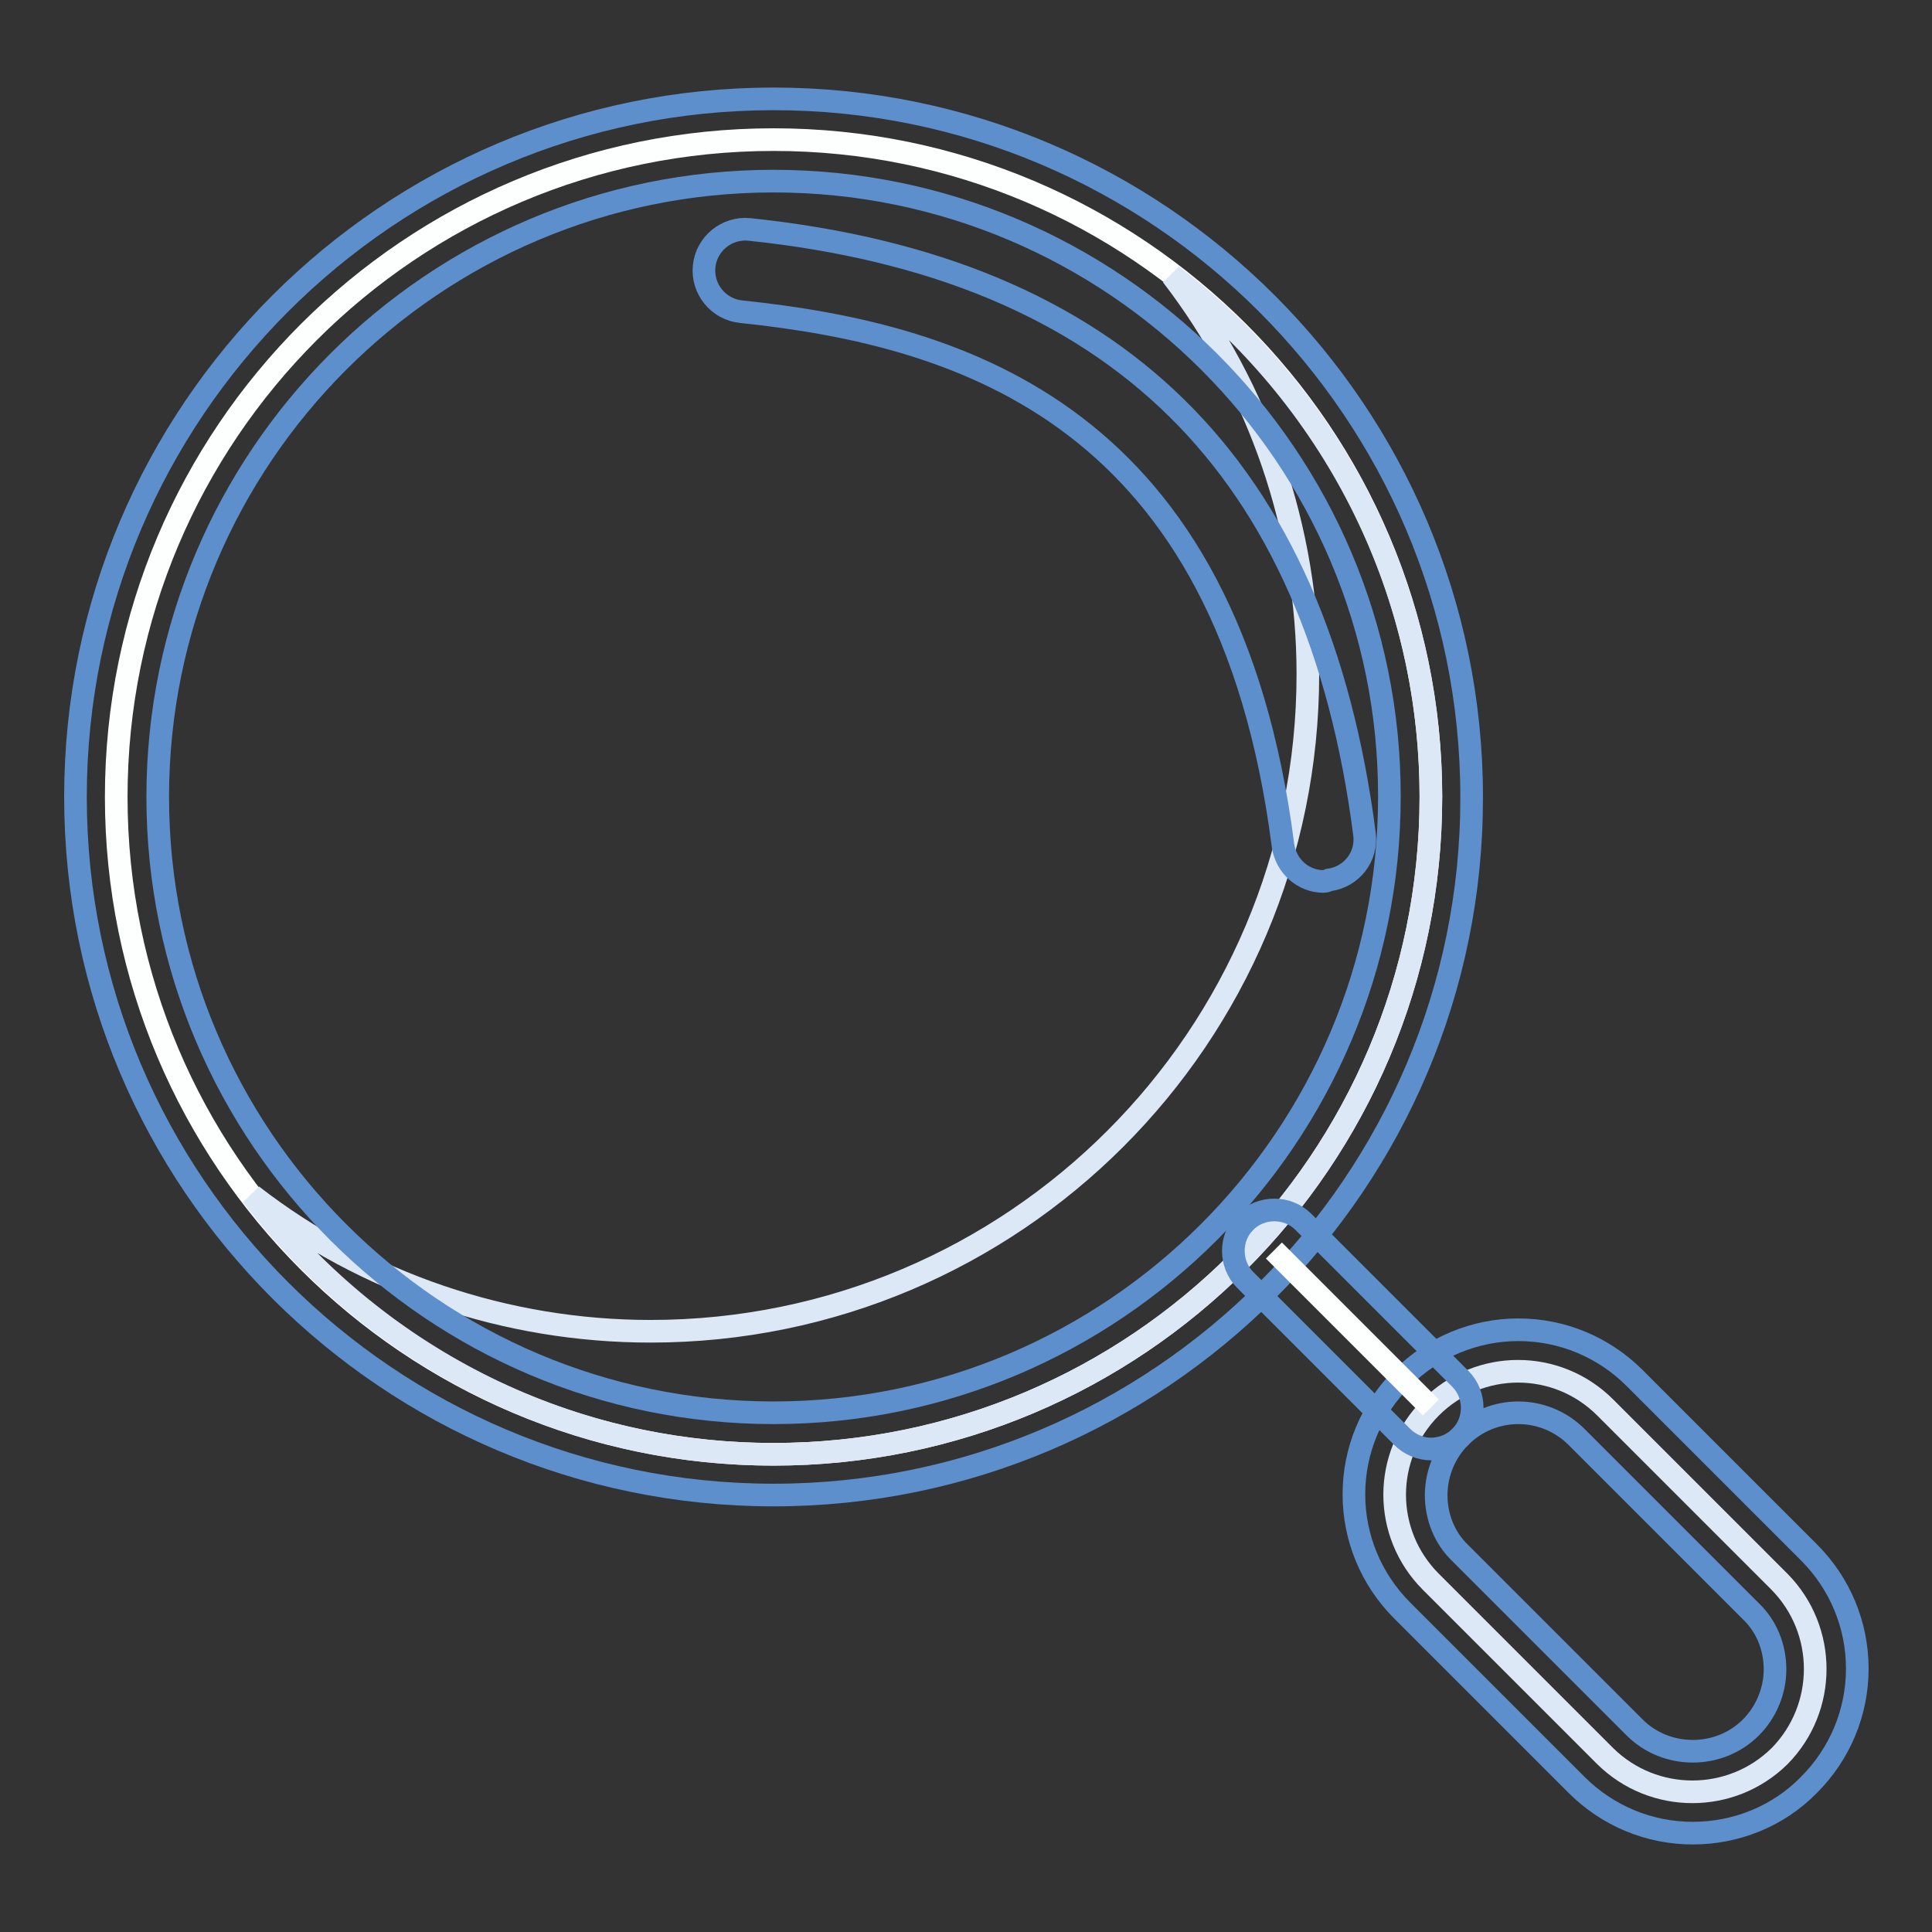
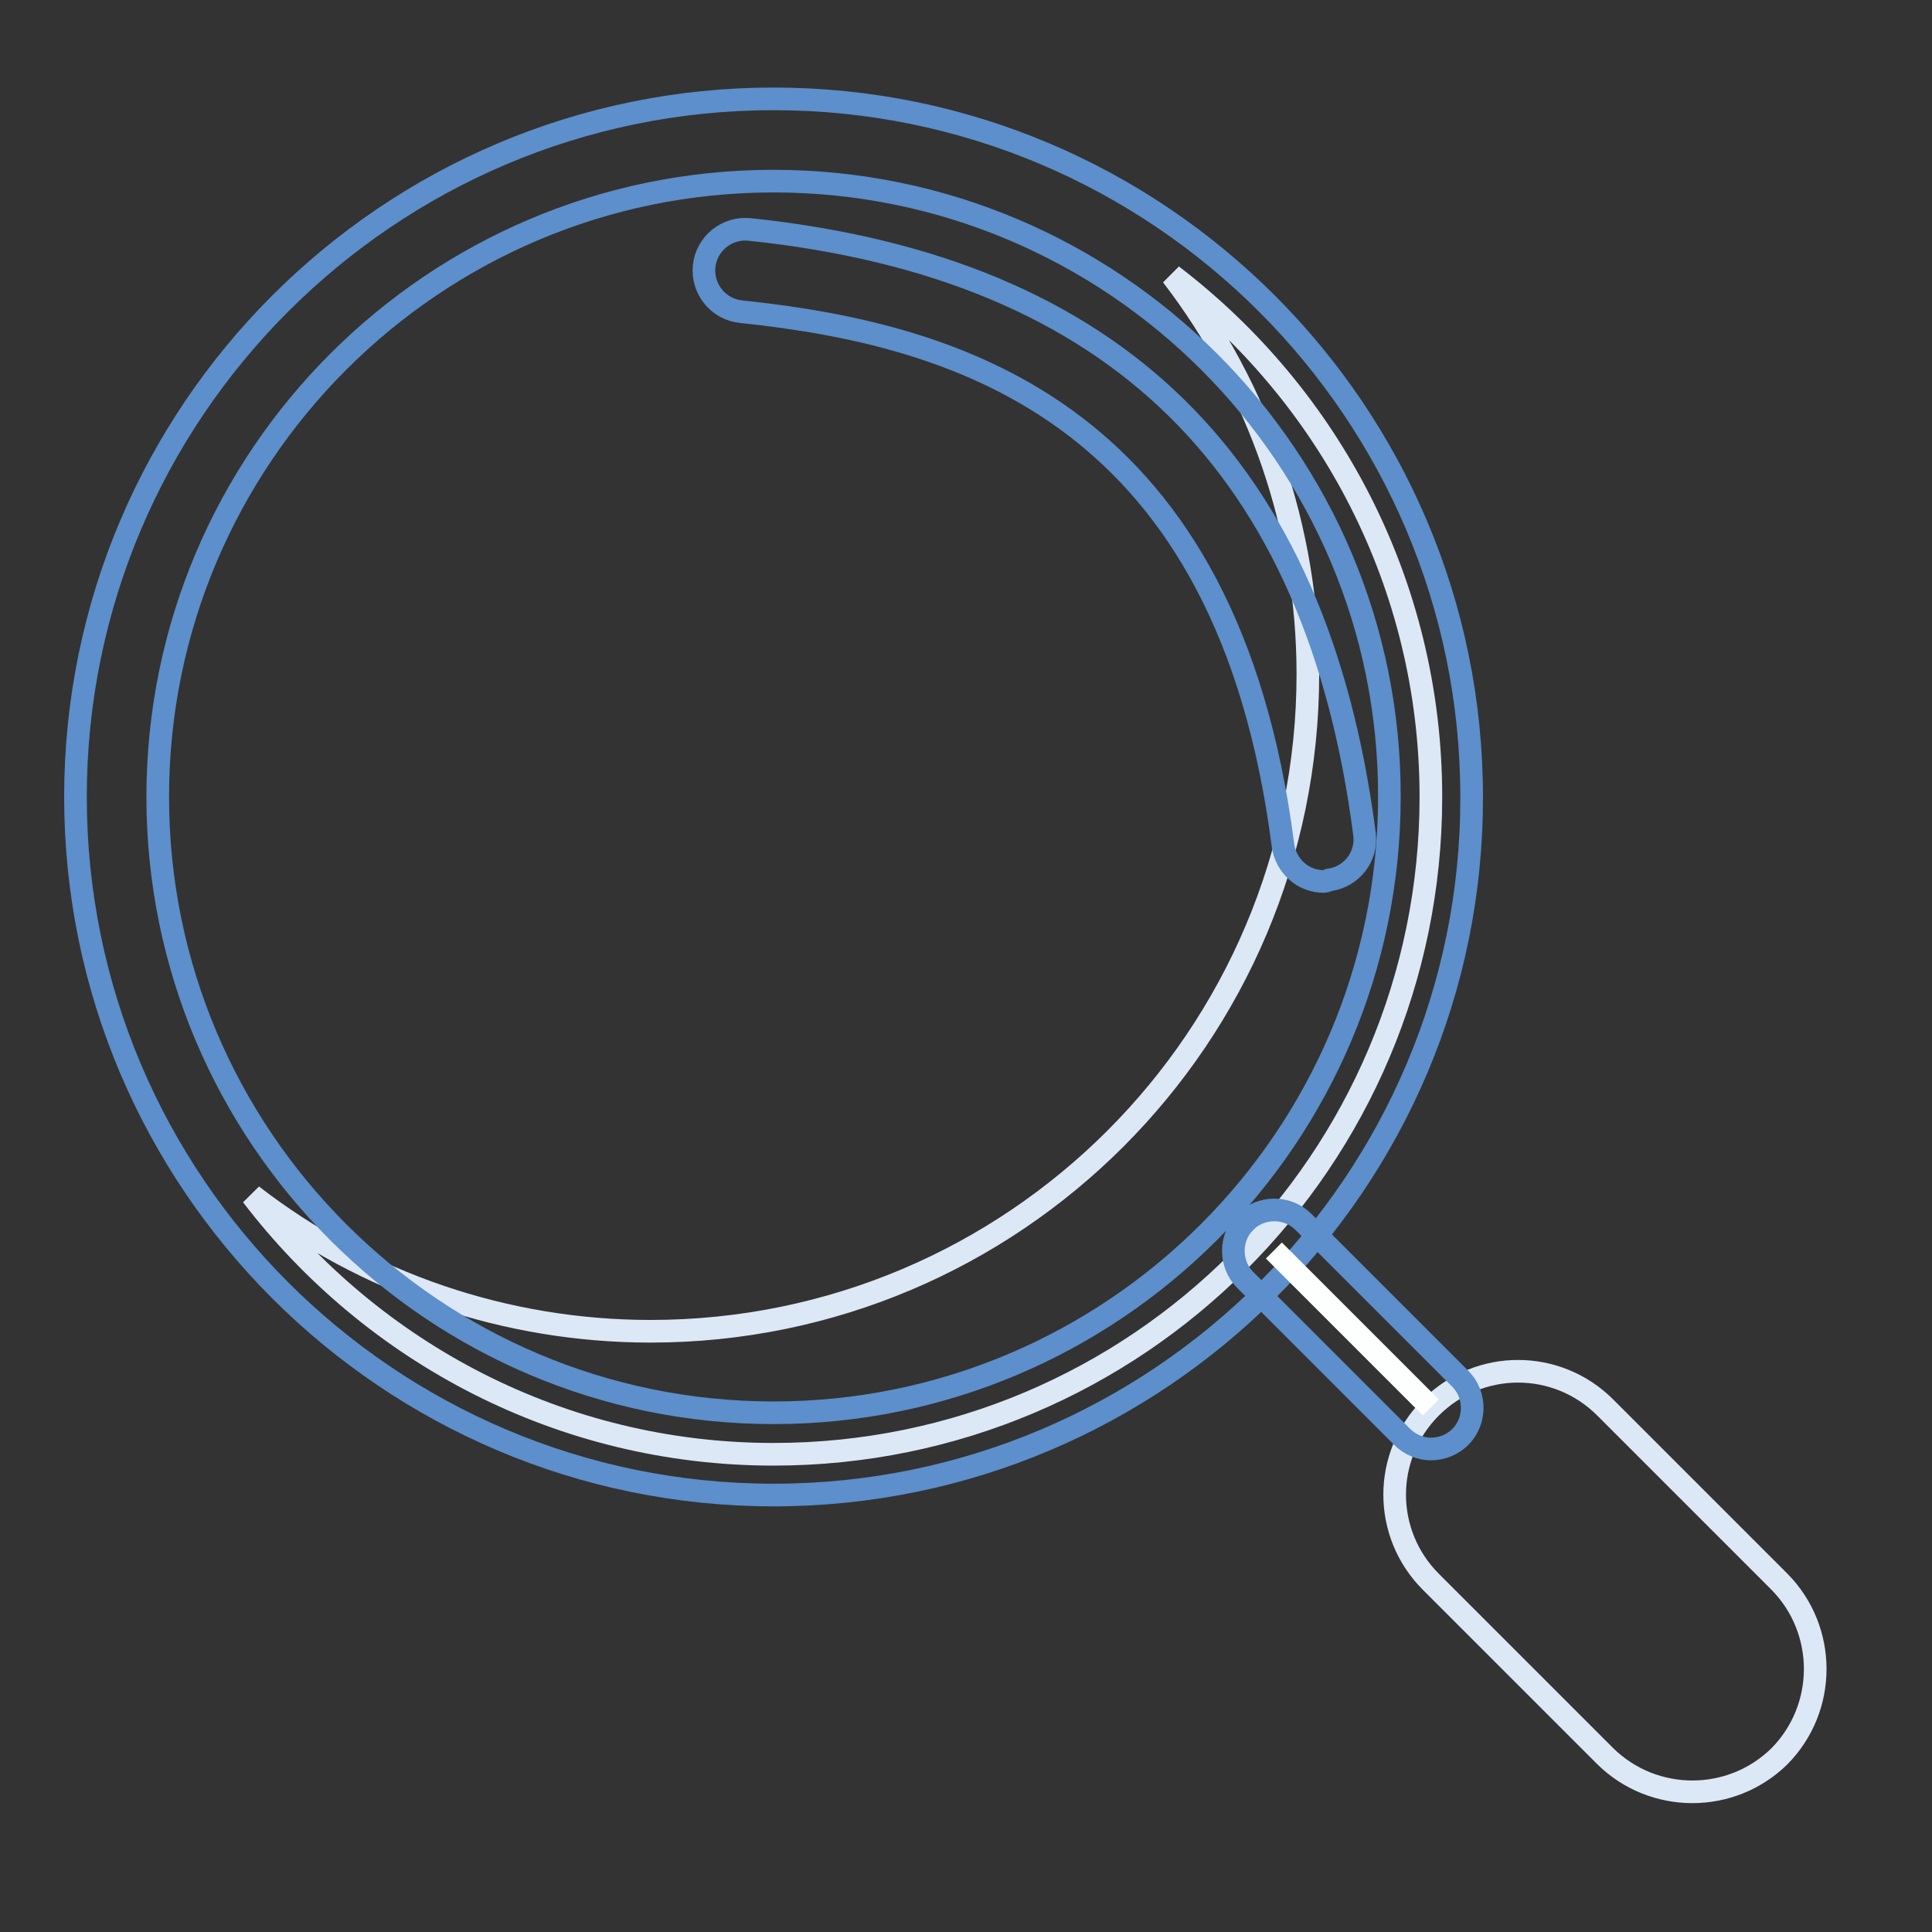
<svg xmlns="http://www.w3.org/2000/svg" version="1.1" x="0px" y="0px" viewBox="0 0 256 256" enable-background="new 0 0 256 256" xml:space="preserve">
  <rect x="0" y="0" width="256" height="256" fill="#333333" stroke="none" />
  <g>
-     <path stroke-width="3" fill-opacity="0" stroke="#fdfefe" d="M15.4,105.6c0,48.1,39,87.1,87.1,87.1c48.1,0,87.1-39,87.1-87.1c0-48.1-39-87.1-87.1-87.1 C54.4,18.5,15.4,57.5,15.4,105.6z" />
    <path stroke-width="3" fill-opacity="0" stroke="#dce8f6" d="M155.3,36.5c11.6,15.1,18,33.7,18,52.8c0,48.1-39,87.1-87.1,87.1c-19.1,0-37.7-6.3-52.8-18 c15.9,20.8,40.9,34.3,69.1,34.3c48.1,0,87.1-39,87.1-87.1C189.6,77.4,176.1,52.4,155.3,36.5L155.3,36.5z" />
    <path stroke-width="3" fill-opacity="0" stroke="#5c8fcb" d="M102.5,198.1c-51,0-92.5-41.5-92.5-92.5c0-51,41.5-92.5,92.5-92.5c51,0,92.5,41.5,92.5,92.5 C195.1,156.6,153.5,198.1,102.5,198.1z M102.5,24c-45,0-81.6,36.6-81.6,81.6c0,45,36.6,81.6,81.6,81.6c45,0,81.6-36.6,81.6-81.6 C184.2,60.6,147.5,24,102.5,24z" />
    <path stroke-width="3" fill-opacity="0" stroke="#dce8f6" d="M235.8,232.7c-6.4,6.3-16.7,6.3-23.1,0l-23.1-23.1c-6.4-6.4-6.4-16.7,0-23.1c6.4-6.4,16.7-6.4,23.1,0 l23.1,23.1C242.1,216,242.1,226.3,235.8,232.7L235.8,232.7z" />
-     <path stroke-width="3" fill-opacity="0" stroke="#5c8fcb" d="M224.3,242.9c-5.8,0-11.3-2.3-15.4-6.4l-23.1-23.1c-4.1-4.1-6.4-9.6-6.4-15.4c0-5.8,2.3-11.3,6.4-15.4 c4.1-4.1,9.6-6.4,15.4-6.4c5.8,0,11.3,2.3,15.4,6.4l23.1,23.1c4.1,4.1,6.4,9.6,6.4,15.4c0,5.8-2.3,11.3-6.4,15.4 C235.6,240.7,230,242.9,224.3,242.9L224.3,242.9z M201.2,187.2c-6,0-10.8,4.8-10.9,10.8c0,0,0,0.1,0,0.1c0,2.9,1.1,5.7,3.2,7.7 l23.1,23.1c4.2,4.2,11.2,4.2,15.4,0c2-2,3.2-4.8,3.2-7.7c0-2.9-1.1-5.7-3.2-7.7l-23.1-23.1C206.8,188.3,204,187.2,201.2,187.2z" />
    <path stroke-width="3" fill-opacity="0" stroke="#fdfefe" d="M168.8,165.7l20.8,20.8" />
    <path stroke-width="3" fill-opacity="0" stroke="#5c8fcb" d="M189.6,192c-1.4,0-2.8-0.6-3.8-1.6l-20.8-20.8c-2.1-2.1-2.1-5.6,0-7.7c2.1-2.1,5.6-2.1,7.7,0l20.8,20.8 c2.1,2.1,2.1,5.6,0,7.7C192.5,191.4,191.1,192,189.6,192L189.6,192z M175.4,116.8c-2.7,0-5-2-5.4-4.8 c-7.3-56.8-42.2-67.6-71.8-70.7c-3-0.3-5.2-3-4.9-6c0.3-3,3-5.2,6-4.9c48.6,5.1,75.2,31.3,81.5,80.1c0.4,3-1.7,5.7-4.7,6.1 C175.9,116.7,175.6,116.8,175.4,116.8z" />
  </g>
</svg>